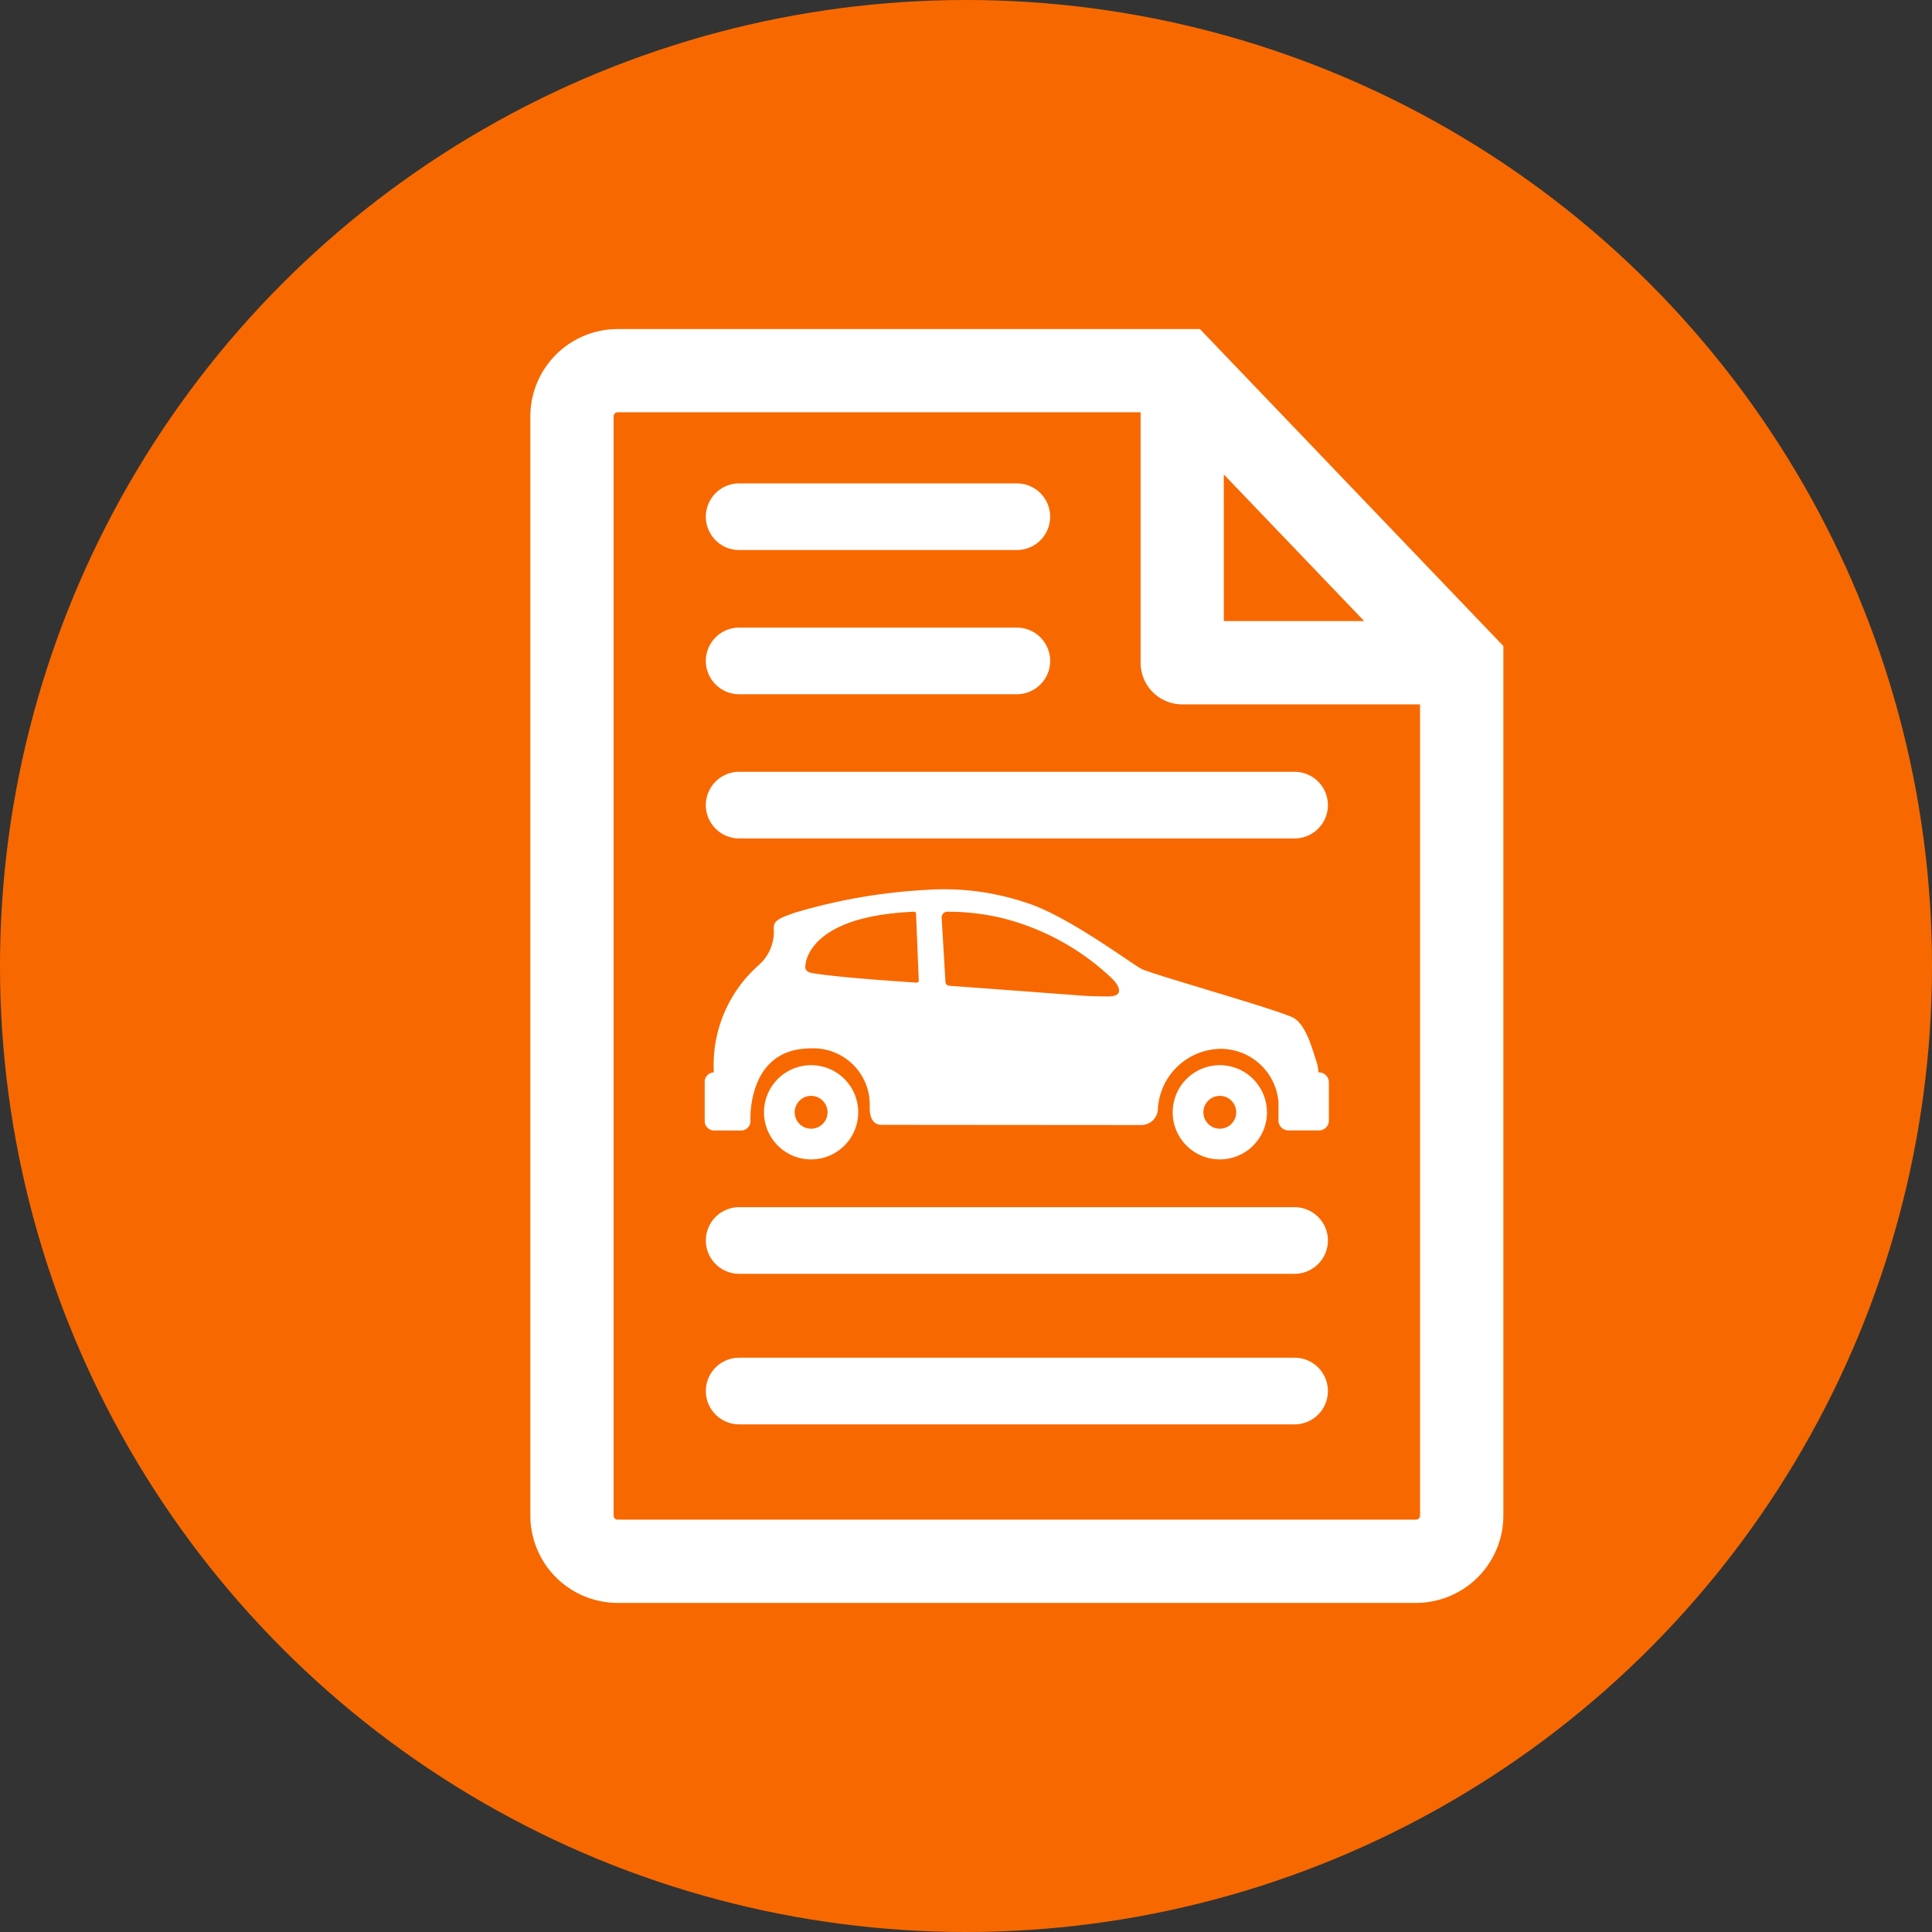
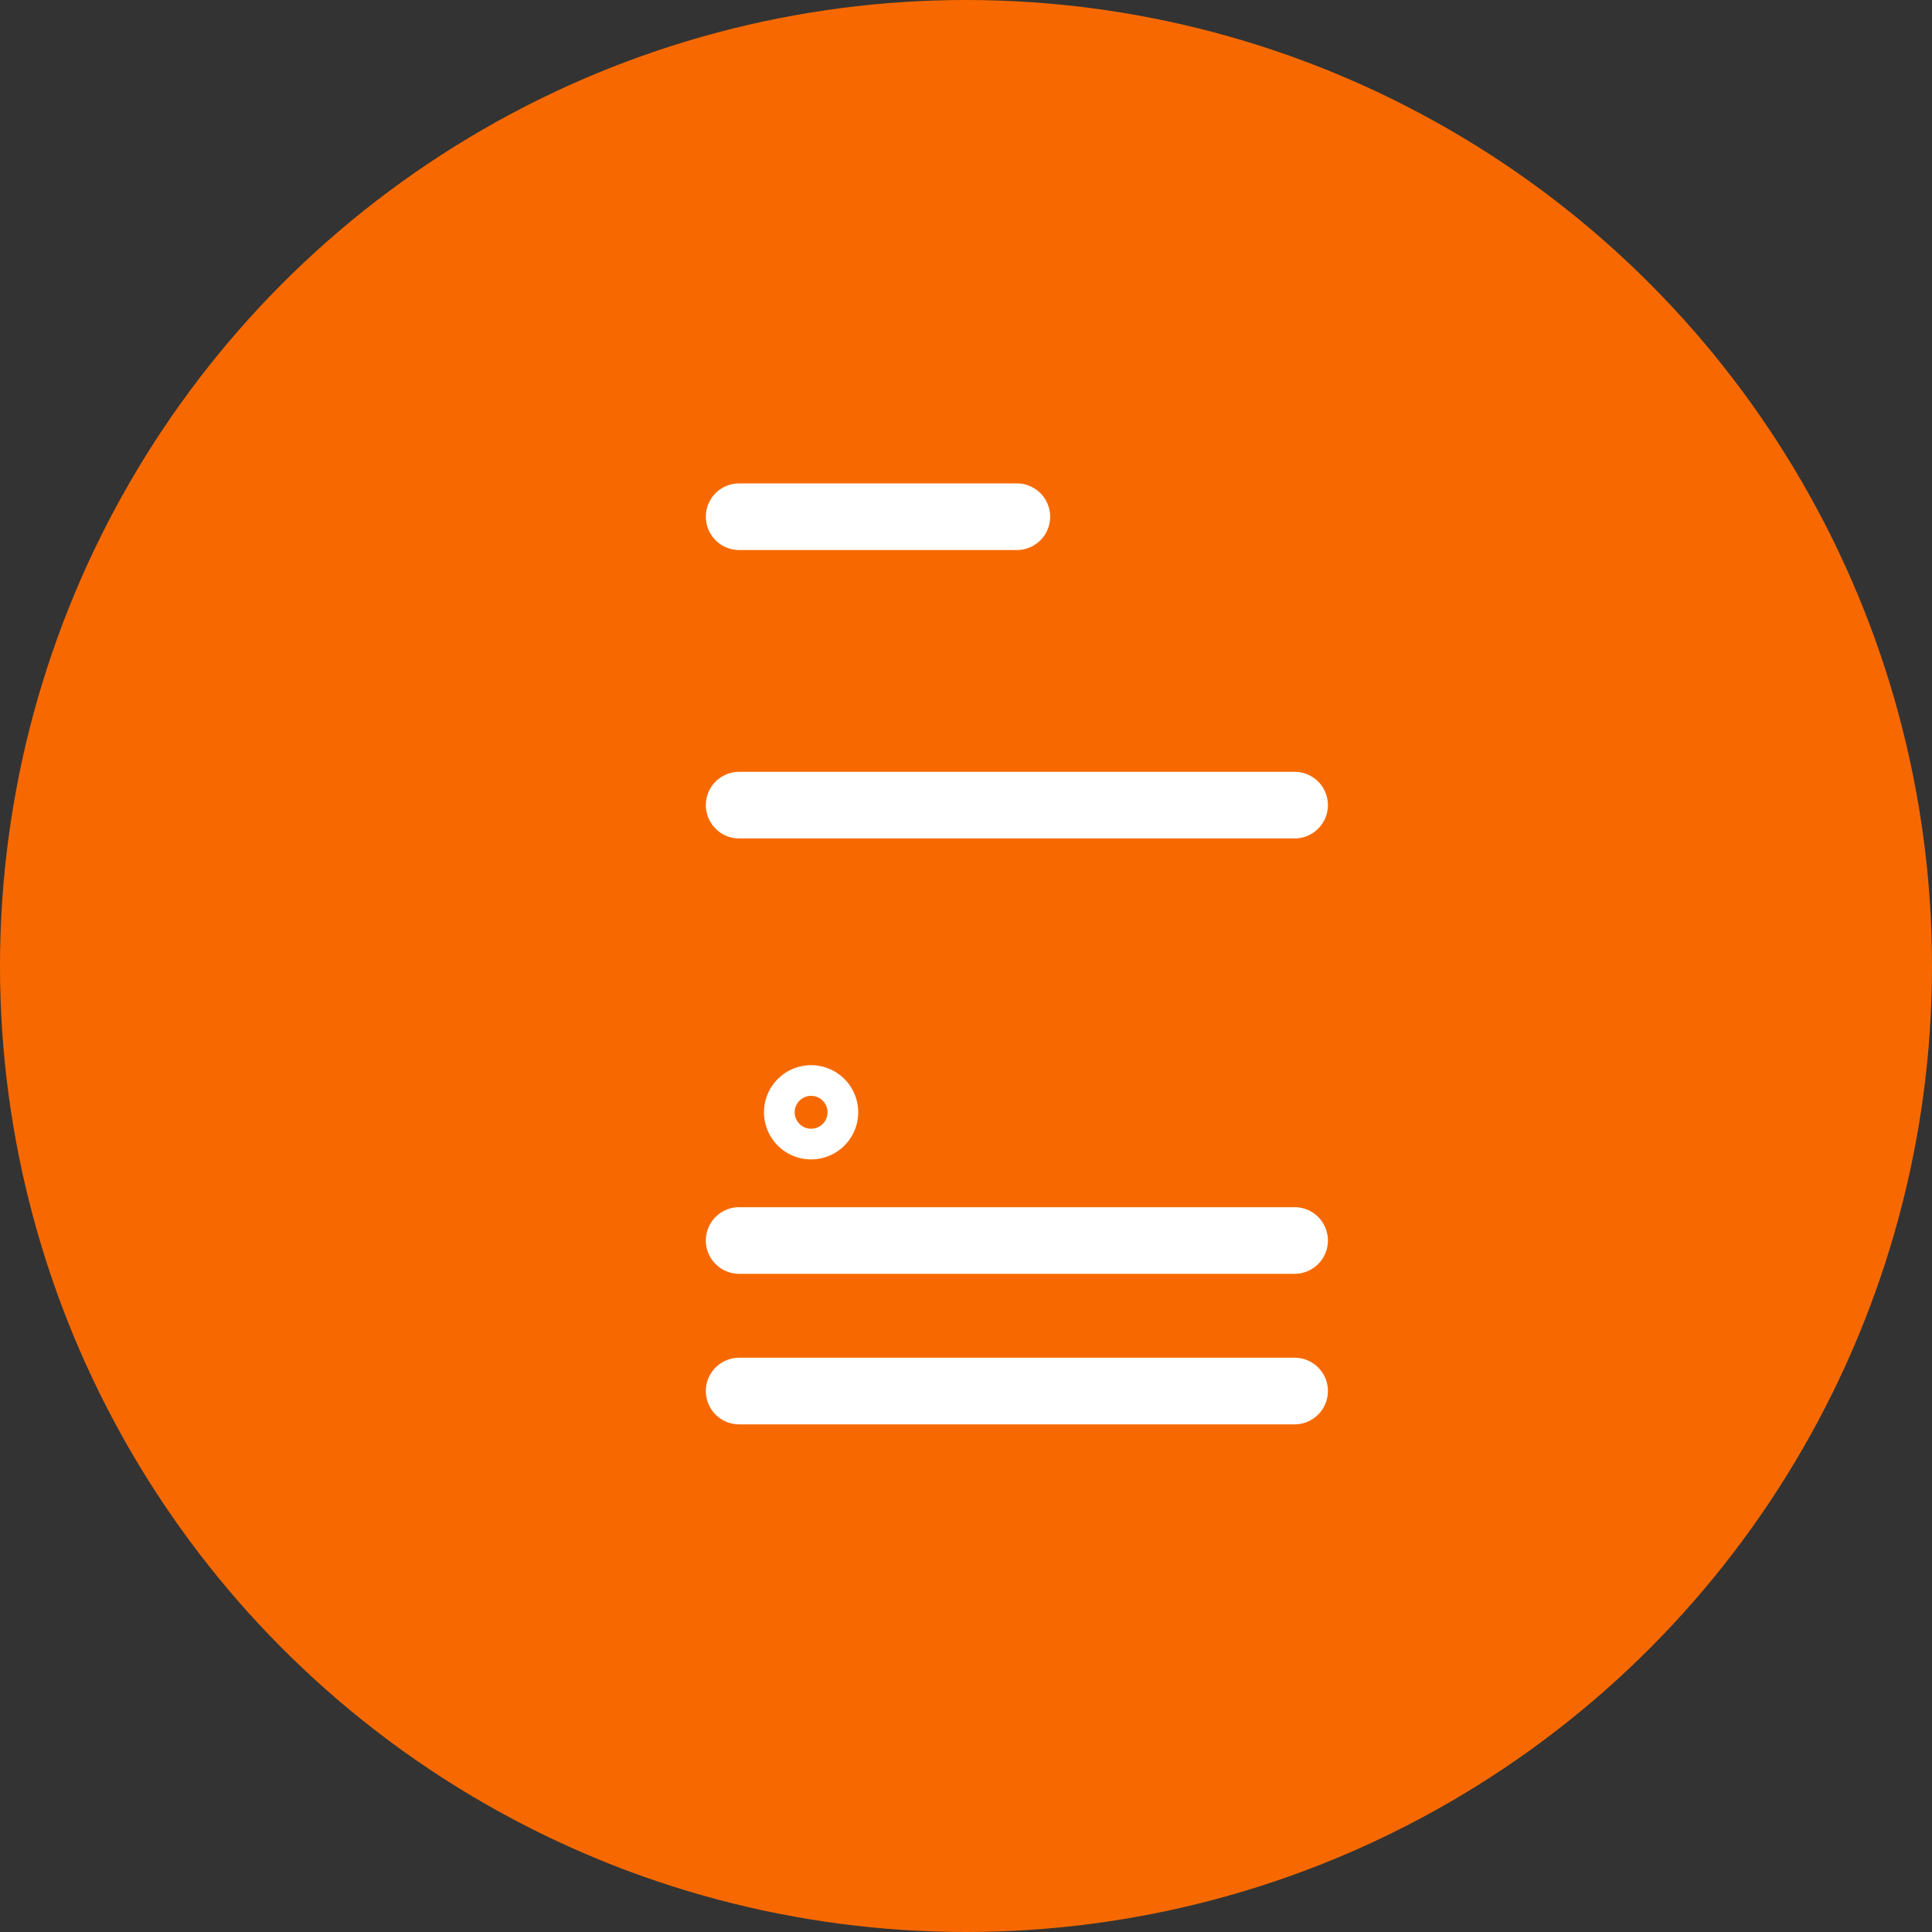
<svg xmlns="http://www.w3.org/2000/svg" width="100" height="100" viewBox="0 0 100 100">
  <rect x="0" y="0" width="100" height="100" fill="#333333" stroke="none" />
  <g id="Group_988" data-name="Group 988" transform="translate(-1360 -2815)">
    <circle id="Ellipse_5" data-name="Ellipse 5" cx="50" cy="50" r="50" transform="translate(1360 2815)" fill="#f76900" />
    <g id="Web_Icons_Black_2021_Car_Warranty_Info" data-name="Web Icons Black 2021_Car Warranty Info" transform="translate(1387.451 2832.033)">
-       <path id="Path_142" data-name="Path 142" d="M55.448,13.586H25.308A4.523,4.523,0,0,0,20.79,18.1V75a4.524,4.524,0,0,0,4.518,4.519H66.634A4.523,4.523,0,0,0,71.152,75V29.99Zm1.235,7.524,4.347,4.54L63.95,28.7H56.684Zm9.951,54.1H25.308A.209.209,0,0,1,25.1,75v-56.9a.209.209,0,0,1,.208-.208H52.377V30.856a2.155,2.155,0,0,0,2.155,2.155H66.841V75a.208.208,0,0,1-.207.209Z" transform="translate(-20.79 -13.586)" fill="#fff" />
      <path id="Path_143" data-name="Path 143" d="M61.8,75.348H33.051a1.724,1.724,0,0,0,0,3.448H61.8a1.724,1.724,0,1,0,0-3.448Z" transform="translate(-22.243 -22.105)" fill="#fff" />
      <path id="Path_144" data-name="Path 144" d="M61.8,66.309H33.051a1.724,1.724,0,0,0,0,3.448H61.8a1.724,1.724,0,1,0,0-3.448Z" transform="translate(-22.243 -20.858)" fill="#fff" />
      <path id="Path_145" data-name="Path 145" d="M33.051,43.617H61.8a1.724,1.724,0,0,0,0-3.448H33.051a1.724,1.724,0,0,0,0,3.448Z" transform="translate(-22.243 -17.253)" fill="#fff" />
-       <path id="Path_146" data-name="Path 146" d="M64.234,60.223A2.438,2.438,0,1,0,61.8,62.66a2.438,2.438,0,0,0,2.437-2.437Zm-3.288,0a.85.85,0,1,1,.249.6A.851.851,0,0,1,60.946,60.223Z" transform="translate(-26.11 -19.683)" fill="#fff" />
      <path id="Path_147" data-name="Path 147" d="M39.695,60.223a2.438,2.438,0,1,0-2.437,2.437,2.438,2.438,0,0,0,2.437-2.437Zm-3.288,0a.85.85,0,1,1,.249.6A.851.851,0,0,1,36.407,60.223Z" transform="translate(-22.725 -19.683)" fill="#fff" />
-       <path id="Path_148" data-name="Path 148" d="M63.032,56.7h-.007a2.069,2.069,0,0,0-.092-.532c-.178-.5-.506-1.878-1.17-2.274s-7.346-2.263-7.9-2.553-3.847-2.766-5.964-3.423a13.319,13.319,0,0,0-5.153-.666,29.339,29.339,0,0,0-6.829,1.185c-.663.244-1.1.359-1.085.8a2.3,2.3,0,0,1-.8,1.931,6.9,6.9,0,0,0-2.3,5.533.486.486,0,0,0-.472.487v2.034a.486.486,0,0,0,.49.485h1.391a.484.484,0,0,0,.486-.485s-.215-3.764,3.117-3.764a2.915,2.915,0,0,1,3.058,2.956c0,.166-.058,1,.616,1,0,0,13.334.013,13.433.01a.855.855,0,0,0,.862-.782,3.3,3.3,0,0,1,3.276-3.162,3.007,3.007,0,0,1,2.97,2.747v.991a.517.517,0,0,0,.538.485h1.533a.512.512,0,0,0,.536-.485V57.189a.517.517,0,0,0-.537-.489ZM42.2,52.053c-1.2-.082-4.129-.28-5.384-.494-.431-.073-.345-.374-.345-.374s-.007-2.572,5.627-2.8a.1.1,0,0,1,.1.086l.141,3.467S42.355,52.062,42.2,52.053Zm9.853.715c-.313-.009-.741,0-1.315-.044-1.057-.082-5.76-.431-6.8-.506-.217-.016-.215-.185-.215-.185l-.2-3.32a.3.3,0,0,1,.327-.329,11.972,11.972,0,0,1,2.637.289,12.706,12.706,0,0,1,5.894,3.205S53.3,52.806,52.055,52.768Z" transform="translate(-22.235 -18.226)" fill="#fff" />
-       <path id="Path_149" data-name="Path 149" d="M33.051,34.959H47.424a1.724,1.724,0,1,0,0-3.448H33.051a1.724,1.724,0,0,0,0,3.448Z" transform="translate(-22.243 -16.059)" fill="#fff" />
      <path id="Path_150" data-name="Path 150" d="M33.051,26.3H47.424a1.724,1.724,0,1,0,0-3.448H33.051a1.724,1.724,0,0,0,0,3.448Z" transform="translate(-22.243 -14.864)" fill="#fff" />
    </g>
  </g>
</svg>